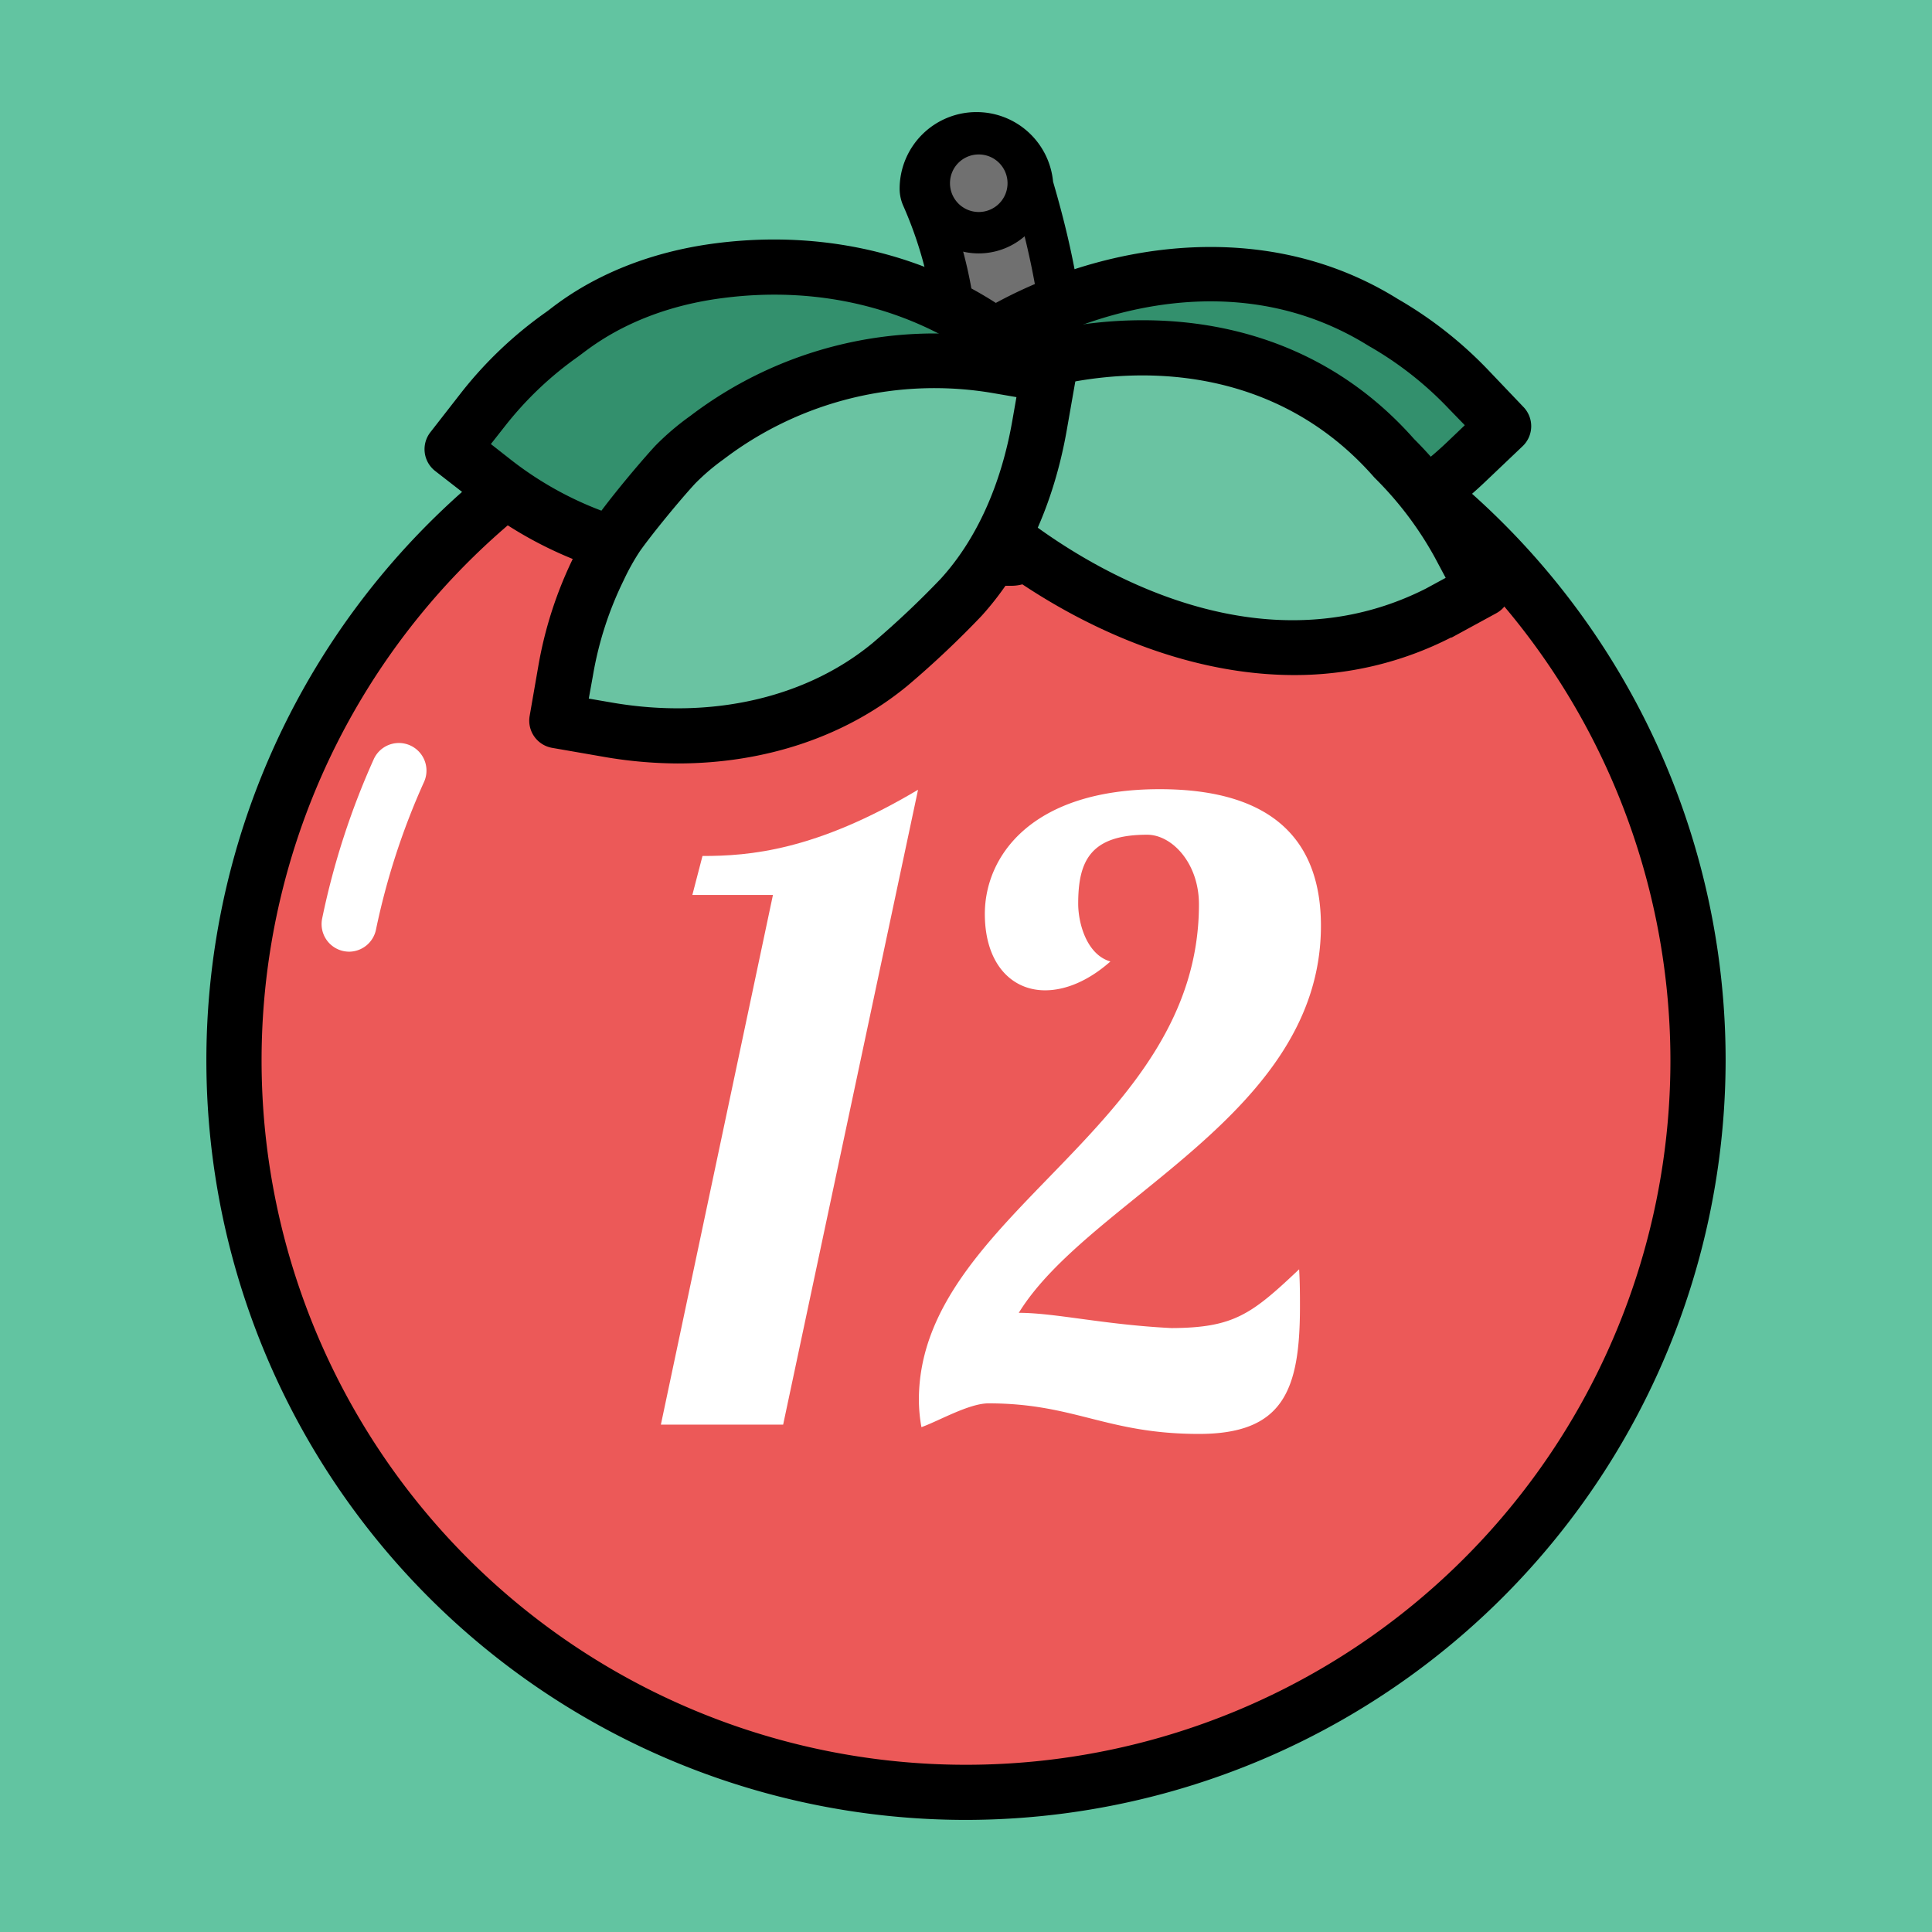
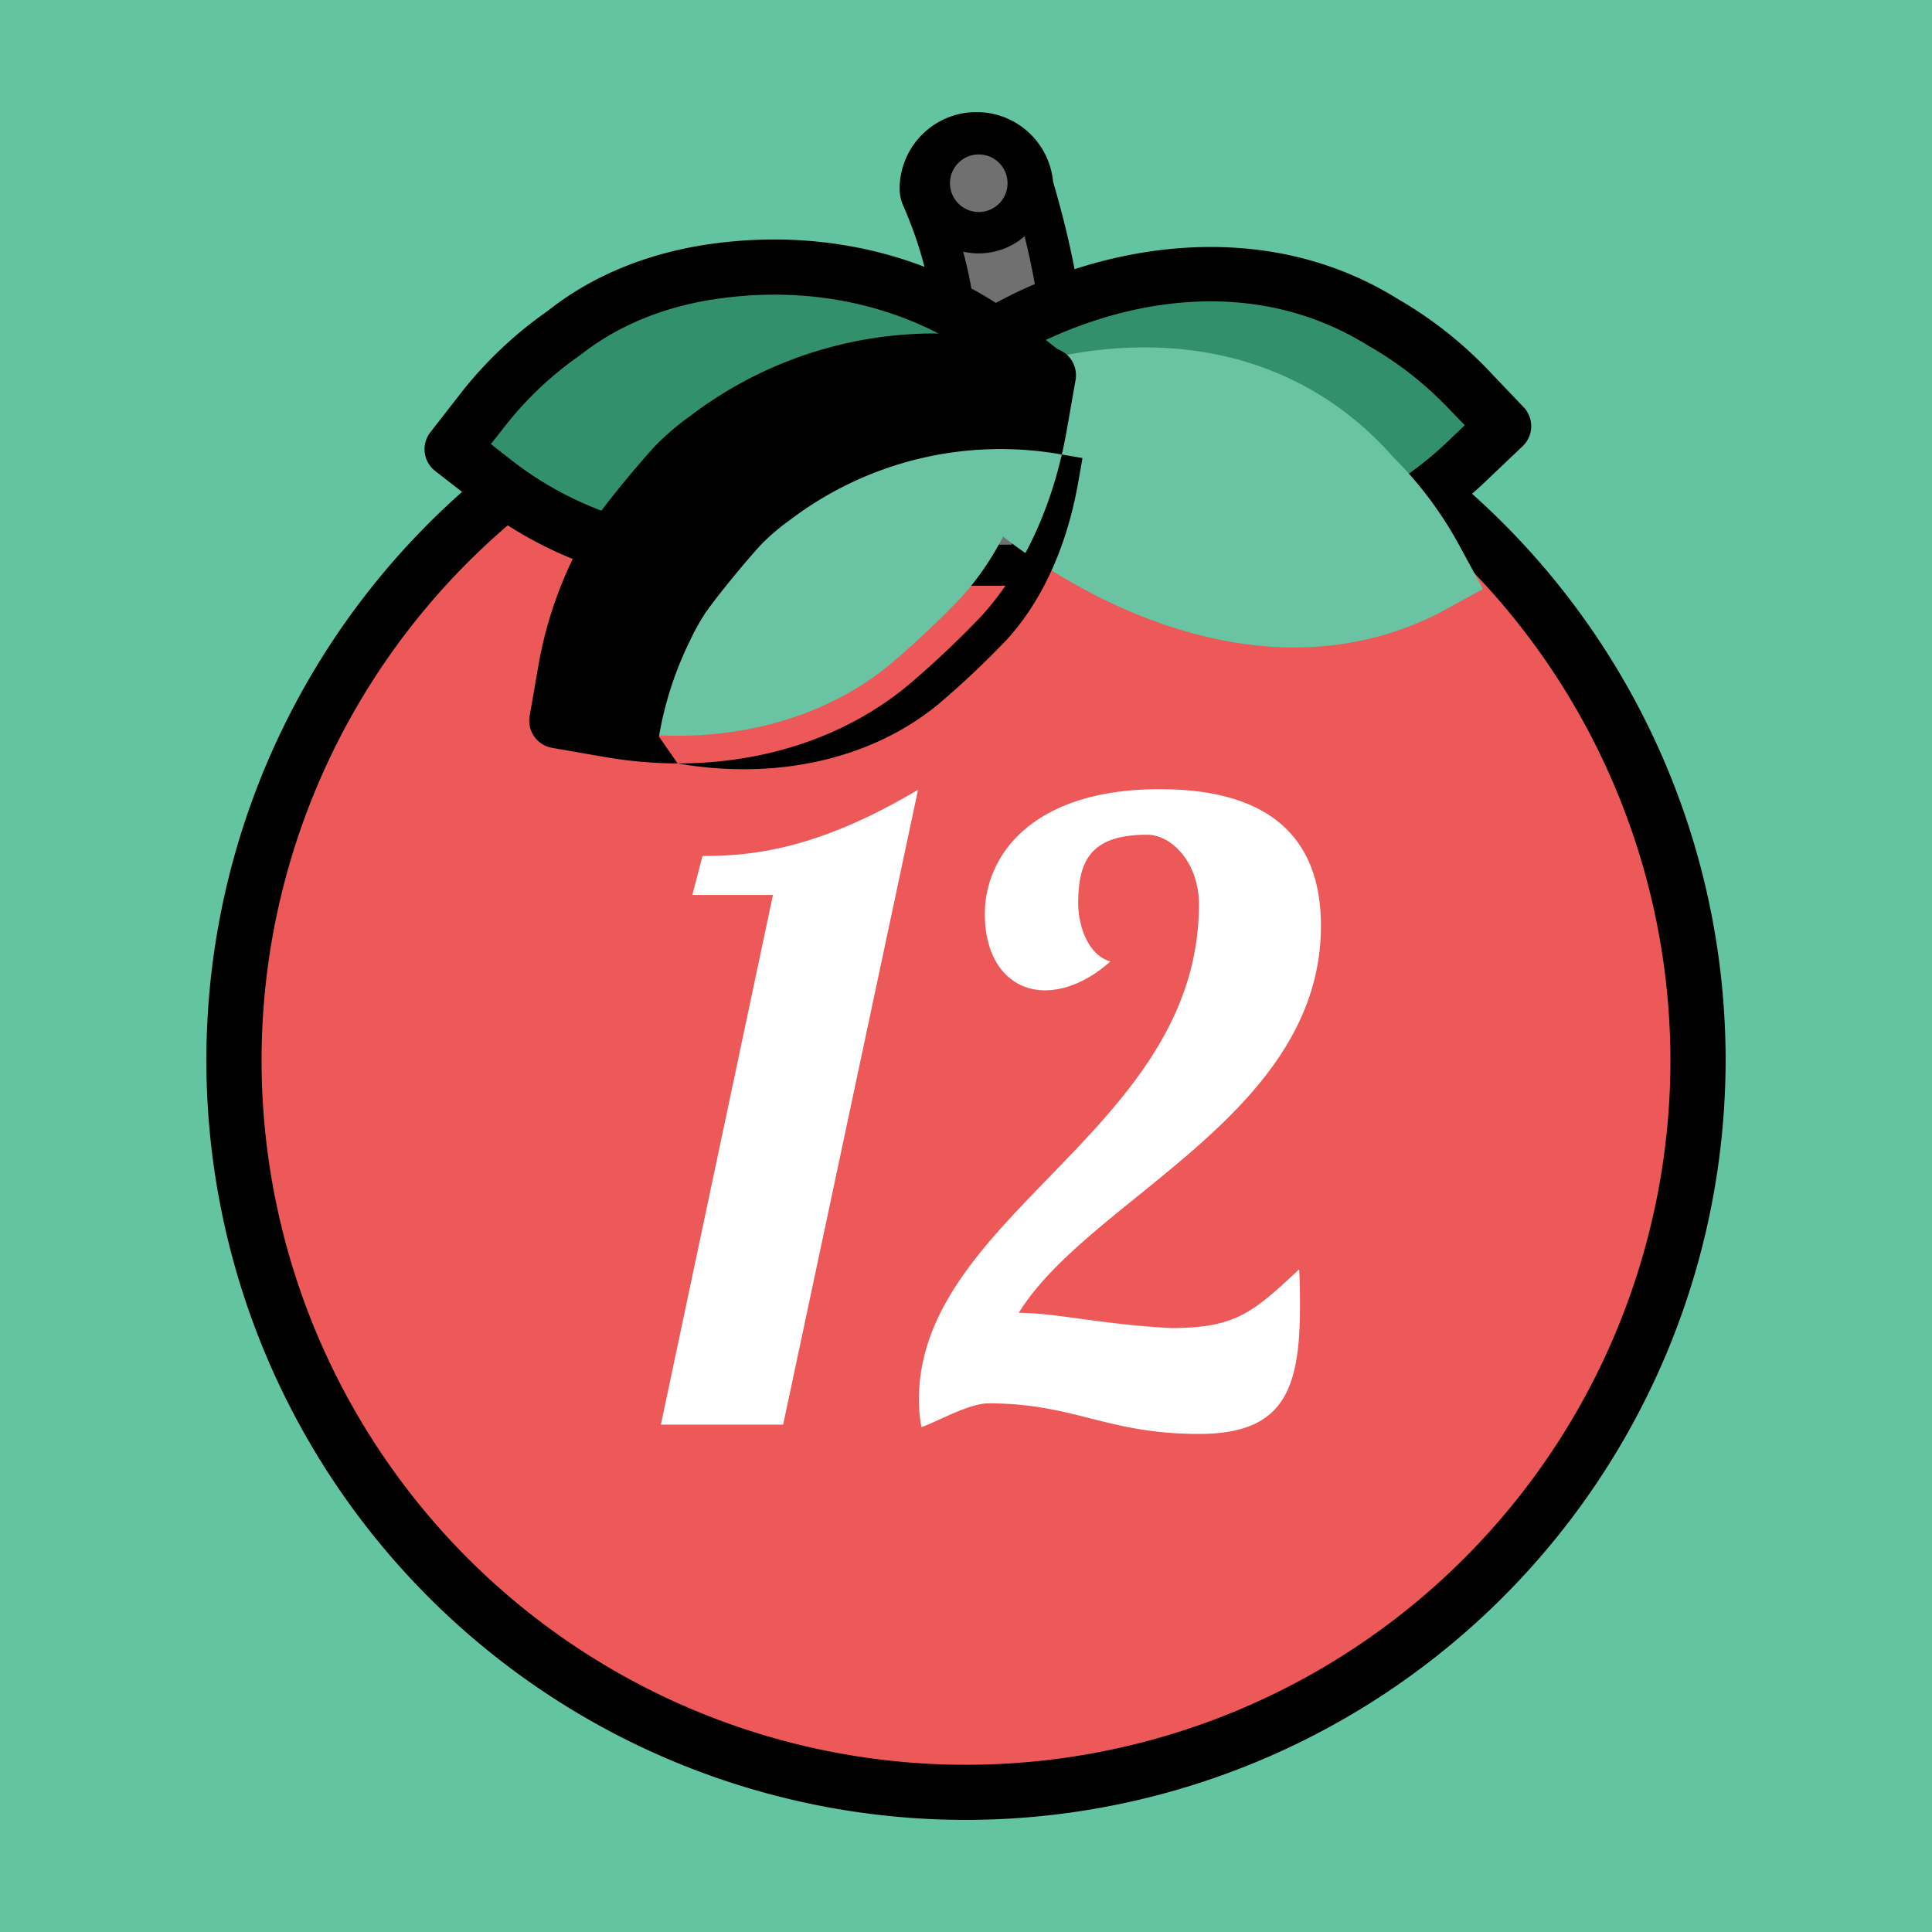
<svg xmlns="http://www.w3.org/2000/svg" xmlns:ns1="http://sodipodi.sourceforge.net/DTD/sodipodi-0.dtd" xmlns:ns2="http://www.inkscape.org/namespaces/inkscape" viewBox="0 0 280 280" version="1.1" id="svg23" ns1:docname="12 Tomatoes.svg" width="280" height="280" ns2:version="1.3 (0e150ed6c4, 2023-07-21)">
  <defs id="defs23" />
  <ns1:namedview id="namedview23" pagecolor="#ffffff" bordercolor="#000000" borderopacity="0.25" ns2:showpageshadow="2" ns2:pageopacity="0.0" ns2:pagecheckerboard="0" ns2:deskcolor="#d1d1d1" ns2:zoom="1.7669767" ns2:cx="142.33351" ns2:cy="243.63649" ns2:window-width="2560" ns2:window-height="1334" ns2:window-x="-11" ns2:window-y="-11" ns2:window-maximized="1" ns2:current-layer="svg23" />
  <rect style="fill:#62c4a1;fill-opacity:1;stroke-width:2.459;stroke-linecap:round;stroke-linejoin:round" id="rect23" width="280" height="280" x="0" y="0" />
  <g id="g23" transform="translate(32.399,-278.043)">
    <circle cx="107.311" cy="431.758" r="106.04" style="fill:#ec5958" id="circle8" />
    <path d="m 107.611,541.798 a 110.09,110.09 0 1 1 110.08,-110.08 110.21,110.21 0 0 1 -110.08,110.08 z m 0,-212.17 a 102.09,102.09 0 1 0 102.08,102.09 102.2,102.2 0 0 0 -102.08,-102.09 z" id="path9" />
    <path d="m 103.981,359.978 a 3,3 0 0 1 -2.82,-4 l 1.62,-4.47 a 60.16,60.16 0 0 0 -1.54,-44.87 3,3 0 0 1 -0.26,-1.21 8.12,8.12 0 0 1 16.23,-0.48 c 3.69,12.55 7.76,31.1 1.45,48.59 l -1.62,4.48 a 3,3 0 0 1 -2.82,2 z" style="fill:#707070" id="path10" />
    <path d="m 109.101,300.288 a 5.12,5.12 0 0 1 5.12,5.12 v 0 c 4.55,15.33 7.15,31.77 1.61,47.1 l -1.61,4.47 h -10.24 l 1.62,-4.47 a 63.42,63.42 0 0 0 -1.62,-47.1 v 0 a 5.12,5.12 0 0 1 5.12,-5.12 m 0,-6 a 11.13,11.13 0 0 0 -11.12,11.12 6.14,6.14 0 0 0 0.51,2.42 57.14,57.14 0 0 1 1.47,42.64 l -1.62,4.47 a 6,6 0 0 0 5.64,8 h 10.24 a 6,6 0 0 0 5.64,-4 l 1.67,-4.4 c 6.56,-18.17 2.48,-37.2 -1.31,-50.16 a 11.13,11.13 0 0 0 -11.12,-10.09 z" id="path11" />
    <circle cx="109.451" cy="304.588" r="7.16" style="fill:#707070" id="circle11" />
    <path d="m 109.451,300.428 a 4.17,4.17 0 1 1 -4.17,4.16 4.16,4.16 0 0 1 4.17,-4.16 m 0,-6 a 10.17,10.17 0 1 0 10.16,10.16 10.18,10.18 0 0 0 -10.16,-10.16 z" id="path12" />
    <path d="m 140.771,359.808 a 54.08,54.08 0 0 0 39.45,-14.93 l 5.31,-5.07 -5,-5.33 a 54.43,54.43 0 0 0 -12.33,-9.68 c -24,-15 -53,-3 -64.36,7.82 l -5.33,5.07 5.02,5.33 a 54,54 0 0 0 23.32,14.44" style="fill:#33906d" id="path13" />
    <path d="m 142.871,363.848 c -0.74,0 -1.5,0 -2.25,0 a 4.003,4.003 0 0 1 0.3,-8 49.82,49.82 0 0 0 36.54,-13.86 l 2.43,-2.32 -2.31,-2.38 a 50.42,50.42 0 0 0 -11.42,-9 l -0.13,-0.07 c -23.39,-14.65 -50.64,-1.13 -59.5,7.29 l -2.43,2.32 2.33,2.46 a 50.32,50.32 0 0 0 21.6,13.37 4,4 0 0 1 -2.35,7.63 58.28,58.28 0 0 1 -25,-15.5 l -5.15,-5.34 a 4,4 0 0 1 0.13,-5.66 l 5.33,-5.07 c 13.18,-12.55 44.26,-23.87 69.18,-8.35 a 58.65,58.65 0 0 1 13.16,10.35 l 5.08,5.33 a 4,4 0 0 1 -0.14,5.66 l -5.33,5.07 a 57.76,57.76 0 0 1 -40.07,16.07 z" id="path14" />
    <path d="m 79.591,358.778 a 54.07,54.07 0 0 1 -40.68,-11.13 l -5.78,-4.55 4.55,-5.81 a 53.85,53.85 0 0 1 11.35,-10.77 c 1.48,-1 8.81,-7.48 22.91,-9.26 14.42,-1.83 29.58,1.26 41.9,11 l 5.78,4.55 -4.54,5.79 a 54.08,54.08 0 0 1 -21.85,16.52" style="fill:#33906d" id="path15" />
    <path d="m 72.301,363.288 a 57.68,57.68 0 0 1 -35.86,-12.5 l -5.79,-4.5 a 4,4 0 0 1 -0.67,-5.61 l 4.55,-5.84 a 58.48,58.48 0 0 1 12.19,-11.55 l 0.41,-0.3 c 2.56,-1.99 10.4,-7.93 24.3,-9.7 16.6,-2.11 32.55,2.08 44.88,11.78 l 5.79,4.55 a 4,4 0 0 1 0.67,5.62 l -4.55,5.78 a 58.33,58.33 0 0 1 -23.47,17.8 4,4 0 0 1 -3,-7.39 50.19,50.19 0 0 0 20.18,-15.36 l 2.08,-2.64 -2.64,-2.07 c -10.64,-8.37 -24.46,-12 -38.93,-10.13 -11.81,1.49 -18.33,6.45 -20.47,8.06 l -0.63,0.47 a 50.16,50.16 0 0 0 -10.52,10 l -2.08,2.64 2.64,2.07 a 49.89,49.89 0 0 0 37.69,10.35 4,4 0 1 1 1,7.93 60.77,60.77 0 0 1 -7.77,0.54 z" id="path16" />
    <path d="m 105.461,335.288 -6.46,3.52 3.53,6.42 c 4.61,8.46 40.76,38.33 73.58,21.69 l 6.42,-3.51 -3.52,-6.47 a 54.6,54.6 0 0 0 -9.39,-12.54 c -20.18,-22.93 -50.39,-16.65 -64.16,-9.11 z" style="fill:#6ac3a2" id="path17" />
-     <path d="m 155.201,375.878 c -27.41,0 -52,-21 -56.2,-28.74 l -3.47,-6.46 a 4,4 0 0 1 1.55,-5.39 l 6.45,-3.56 c 16.36,-8.9 48.2,-13.59 69,9.93 a 57.84,57.84 0 0 1 10,13.37 l 3.52,6.46 a 4,4 0 0 1 -1.6,5.43 l -6.46,3.52 h -0.1 a 49.68,49.68 0 0 1 -22.69,5.44 z m -50.78,-35.51 1.61,2.92 c 3.19,5.87 36.8,35.94 68.2,20.07 l 2.89,-1.57 -1.6,-3 a 50.22,50.22 0 0 0 -8.7,-11.5 l -0.18,-0.2 c -17.72,-20.11 -45.15,-16 -59.27,-8.28 v 0 z m 1,-5.12 z" id="path18" />
    <path d="m 65.461,345.408 a 35.13,35.13 0 0 1 4.74,-4 54.07,54.07 0 0 1 42.09,-10.24 l 7.24,1.22 -1.26,7.24 c -1.65,9.5 -5.3,18.31 -11.36,25 a 134,134 0 0 1 -10.26,9.66 c -10.88,9 -26.12,12.11 -41.12,9.5 l -7.25,-1.26 1.25,-7.24 a 54.56,54.56 0 0 1 4.9,-14.9 36.75,36.75 0 0 1 2.65,-4.71 c 1.9,-2.71 6.13,-7.83 8.38,-10.27 z" style="fill:#6ac3a2" id="path19" />
-     <path d="m 65.811,388.688 a 64,64 0 0 1 -10.94,-1 l -7.25,-1.26 a 4,4 0 0 1 -3.26,-4.62 l 1.26,-7.25 a 58.36,58.36 0 0 1 5.23,-16 38.71,38.71 0 0 1 3,-5.23 c 2,-2.9 6.44,-8.21 8.72,-10.68 v 0 a 38.33,38.33 0 0 1 5.12,-4.36 l 0.09,-0.07 a 58.46,58.46 0 0 1 45.19,-11 l 7.25,1.25 a 4.06,4.06 0 0 1 2.58,1.64 4,4 0 0 1 0.68,3 l -1.26,7.18 c -1.89,10.83 -6.16,20.16 -12.35,27 a 137.57,137.57 0 0 1 -10.67,10.07 c -8.93,7.4 -20.67,11.33 -33.39,11.33 z m -12.88,-9.4 3.31,0.57 c 14.4,2.5 28.2,-0.65 37.86,-8.65 a 130.65,130.65 0 0 0 9.85,-9.3 c 5.17,-5.68 8.76,-13.62 10.38,-23 l 0.58,-3.31 -3.31,-0.57 a 50.44,50.44 0 0 0 -39,9.48 l -0.09,0.07 a 32,32 0 0 0 -4.13,3.51 v 0 c -2.11,2.27 -6.23,7.27 -8.05,9.85 a 32.71,32.71 0 0 0 -2.33,4.18 50.4,50.4 0 0 0 -4.47,13.85 z m 12.53,-33.88 z" id="path20" />
-     <path d="m 18.211,415.968 a 4.43,4.43 0 0 1 -0.8,-0.08 4,4 0 0 1 -3.12,-4.73 110.72,110.72 0 0 1 7.51,-23.16 4,4 0 0 1 7.29,3.29 103.05,103.05 0 0 0 -7,21.48 4,4 0 0 1 -3.88,3.2 z" style="fill:#ffffff" id="path21" />
+     <path d="m 65.811,388.688 a 64,64 0 0 1 -10.94,-1 l -7.25,-1.26 a 4,4 0 0 1 -3.26,-4.62 l 1.26,-7.25 a 58.36,58.36 0 0 1 5.23,-16 38.71,38.71 0 0 1 3,-5.23 c 2,-2.9 6.44,-8.21 8.72,-10.68 v 0 a 38.33,38.33 0 0 1 5.12,-4.36 l 0.09,-0.07 a 58.46,58.46 0 0 1 45.19,-11 l 7.25,1.25 a 4.06,4.06 0 0 1 2.58,1.64 4,4 0 0 1 0.68,3 l -1.26,7.18 c -1.89,10.83 -6.16,20.16 -12.35,27 a 137.57,137.57 0 0 1 -10.67,10.07 c -8.93,7.4 -20.67,11.33 -33.39,11.33 z c 14.4,2.5 28.2,-0.65 37.86,-8.65 a 130.65,130.65 0 0 0 9.85,-9.3 c 5.17,-5.68 8.76,-13.62 10.38,-23 l 0.58,-3.31 -3.31,-0.57 a 50.44,50.44 0 0 0 -39,9.48 l -0.09,0.07 a 32,32 0 0 0 -4.13,3.51 v 0 c -2.11,2.27 -6.23,7.27 -8.05,9.85 a 32.71,32.71 0 0 0 -2.33,4.18 50.4,50.4 0 0 0 -4.47,13.85 z m 12.53,-33.88 z" id="path20" />
    <path d="m 81.101,484.508 h -17.72 l 16.24,-76.76 h -11.68 l 1.47,-5.65 c 6.77,0 16.36,-0.74 31.24,-9.6 z" style="fill:#ffffff" id="path22" />
    <path d="m 155.881,461.998 c 0.12,2 0.12,3.69 0.12,5.41 0,12.18 -2.46,18.45 -14.64,18.45 -13.4,0 -18,-4.43 -30.5,-4.43 -2.83,0 -7.26,2.58 -9.72,3.45 a 23,23 0 0 1 -0.37,-3.94 c 0,-26.94 40.59,-39.11 40.59,-71.83 0,-6 -3.93,-10.09 -7.5,-10.09 -8.24,0 -10,3.81 -10,10 0,2.83 1.23,7.38 4.67,8.37 -3.2,2.83 -6.52,4.18 -9.47,4.18 -4.92,0 -8.73,-3.93 -8.73,-11.07 0,-8.36 6.76,-18.08 25.34,-18.08 16.85,0 23.37,7.87 23.37,19.8 0,27.43 -33.58,39.49 -43.79,56.09 5.29,0 12.3,1.72 22.14,2.21 9.02,-0.04 11.6,-2 18.49,-8.52 z" style="fill:#ffffff" id="path23" />
  </g>
</svg>